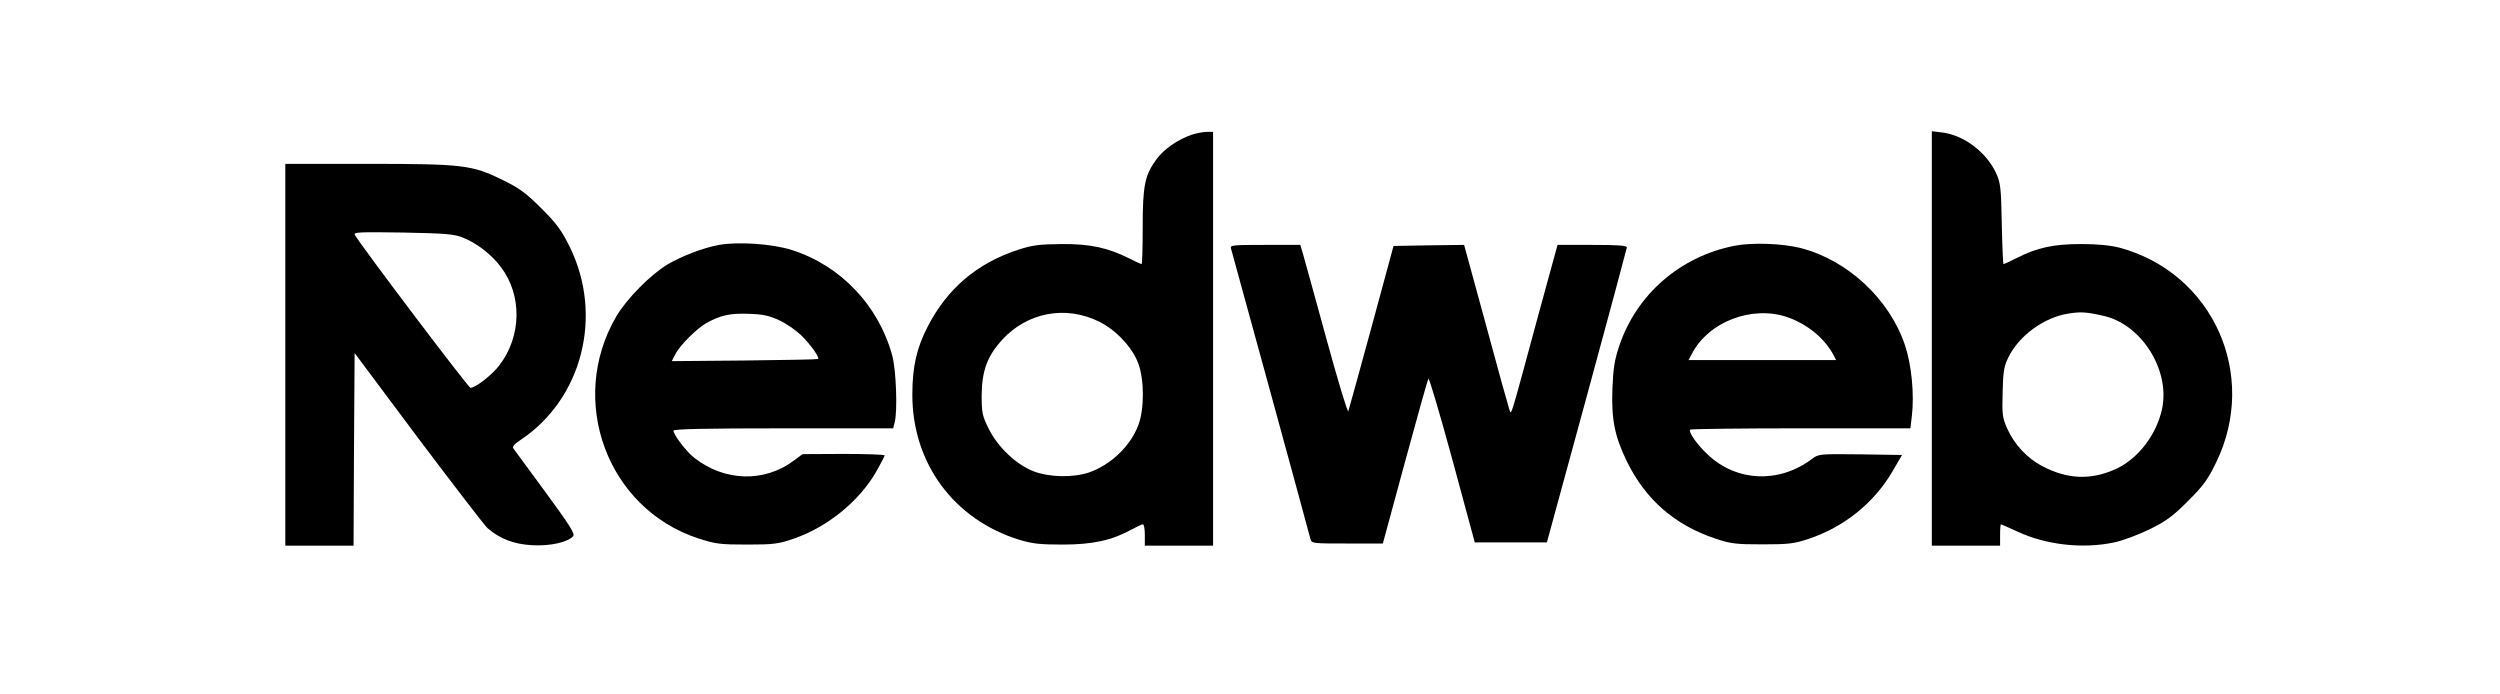
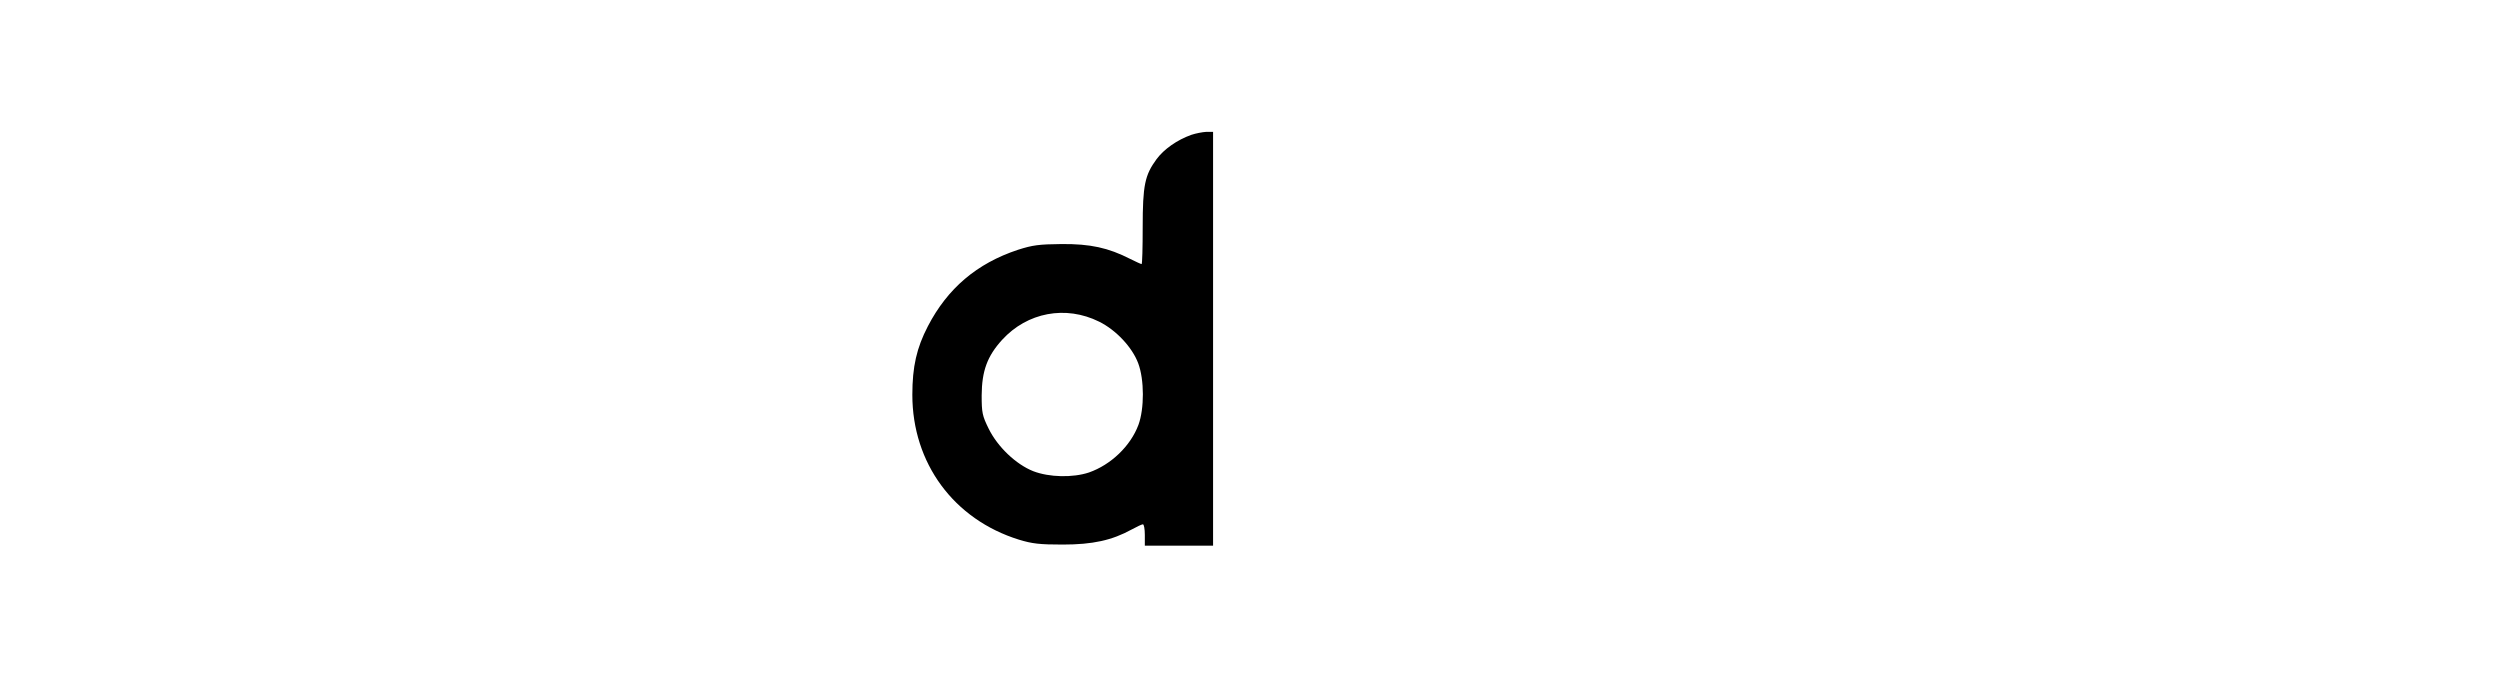
<svg xmlns="http://www.w3.org/2000/svg" width="144" height="40" viewBox="0 0 144 40" fill="none">
  <path d="M68.62 7.767C67.797 8.062 67.047 8.59 66.617 9.168C65.942 10.089 65.819 10.667 65.819 13.087C65.819 14.254 65.794 15.212 65.757 15.212C65.721 15.212 65.426 15.077 65.106 14.917C63.829 14.266 62.797 14.045 61.151 14.057C59.836 14.07 59.48 14.119 58.632 14.389C56.261 15.175 54.578 16.613 53.448 18.787C52.797 20.04 52.551 21.121 52.551 22.743C52.551 26.674 54.934 29.918 58.693 31.085C59.455 31.318 59.885 31.367 61.212 31.367C62.944 31.367 64.05 31.122 65.192 30.495C65.487 30.335 65.77 30.2 65.831 30.2C65.893 30.2 65.942 30.471 65.942 30.814V31.429H67.907H69.873V19.512V7.595H69.48C69.259 7.608 68.878 7.681 68.62 7.767ZM63.313 18.529C64.283 19.008 65.217 20.003 65.561 20.925C65.917 21.871 65.917 23.542 65.573 24.475C65.119 25.692 63.988 26.773 62.723 27.215C61.802 27.522 60.438 27.497 59.517 27.141C58.521 26.748 57.465 25.741 56.949 24.696C56.58 23.947 56.544 23.775 56.544 22.768C56.556 21.367 56.863 20.519 57.723 19.573C59.173 17.989 61.384 17.571 63.313 18.529Z" fill="black" />
-   <path d="M111.273 19.5V31.429H113.239H115.205V30.814C115.205 30.471 115.229 30.2 115.254 30.2C115.278 30.2 115.696 30.384 116.2 30.618C117.871 31.392 119.959 31.625 121.777 31.244C122.256 31.146 123.166 30.802 123.804 30.495C124.775 30.016 125.156 29.733 126.028 28.861C126.913 27.977 127.183 27.608 127.65 26.637C130.107 21.588 127.465 15.716 122.084 14.266C121.544 14.131 120.831 14.057 119.873 14.057C118.288 14.057 117.33 14.266 116.175 14.856C115.782 15.052 115.438 15.212 115.401 15.212C115.377 15.212 115.328 14.18 115.303 12.902C115.266 10.826 115.229 10.544 114.984 9.991C114.431 8.775 113.116 7.78 111.875 7.632L111.273 7.558V19.5ZM121.126 18.185C123.325 18.652 124.996 21.281 124.542 23.517C124.234 25.003 123.19 26.392 121.912 26.994C120.463 27.669 119.099 27.62 117.625 26.846C116.765 26.392 116.016 25.593 115.61 24.672C115.34 24.07 115.315 23.873 115.352 22.583C115.377 21.392 115.438 21.072 115.684 20.581C116.298 19.328 117.735 18.284 119.136 18.062C119.836 17.952 120.156 17.964 121.126 18.185Z" fill="black" />
-   <path d="M16.434 20.433V31.429H18.399H20.365L20.39 25.876L20.426 20.335L24.087 25.237C26.114 27.927 27.908 30.262 28.08 30.421C28.793 31.036 29.591 31.343 30.635 31.404C31.68 31.466 32.724 31.232 33.019 30.876C33.129 30.741 32.785 30.212 31.409 28.333C30.451 27.031 29.616 25.9 29.567 25.827C29.493 25.741 29.628 25.569 29.972 25.348C33.535 22.989 34.763 18.185 32.822 14.229C32.343 13.259 32.06 12.878 31.188 12.006C30.316 11.133 29.935 10.851 28.965 10.372C27.183 9.499 26.692 9.438 21.151 9.438H16.434V20.433ZM26.667 13.689C27.453 13.996 28.314 14.659 28.854 15.384C30.082 17.006 30.046 19.365 28.768 21.035C28.338 21.601 27.392 22.338 27.097 22.338C26.974 22.325 20.844 14.229 20.439 13.529C20.353 13.369 20.697 13.357 23.203 13.394C25.66 13.443 26.163 13.48 26.667 13.689Z" fill="black" />
-   <path d="M41.422 14.106C40.525 14.266 39.284 14.745 38.461 15.224C37.478 15.814 36.102 17.202 35.5 18.222C32.675 23.062 34.972 29.291 40.218 31.011C41.213 31.33 41.459 31.367 43.031 31.367C44.591 31.367 44.837 31.33 45.734 31.023C47.712 30.335 49.555 28.812 50.513 27.092C50.759 26.662 50.955 26.269 50.955 26.232C50.955 26.183 49.886 26.146 48.596 26.146L46.225 26.158L45.746 26.515C44.038 27.805 41.741 27.743 39.984 26.367C39.518 25.998 38.793 25.04 38.793 24.807C38.793 24.709 40.709 24.672 45.12 24.672H51.447L51.533 24.328C51.705 23.701 51.619 21.33 51.397 20.495C50.611 17.595 48.424 15.298 45.611 14.401C44.505 14.045 42.515 13.91 41.422 14.106ZM44.874 18.443C45.279 18.627 45.844 19.02 46.139 19.303C46.668 19.819 47.22 20.581 47.122 20.679C47.098 20.704 45.193 20.74 42.884 20.765L38.694 20.802L38.916 20.372C39.174 19.88 40.156 18.898 40.697 18.603C41.495 18.16 42.048 18.038 43.093 18.075C43.94 18.099 44.284 18.173 44.874 18.443Z" fill="black" />
-   <path d="M99.913 14.155C96.793 14.769 94.287 16.932 93.279 19.892C92.997 20.728 92.923 21.195 92.874 22.398C92.812 24.18 93.009 25.138 93.709 26.576C94.778 28.775 96.474 30.249 98.808 31.023C99.68 31.318 99.975 31.355 101.51 31.355C103.034 31.355 103.341 31.318 104.189 31.035C106.216 30.359 107.936 28.971 108.992 27.177L109.557 26.207L107.162 26.17C104.791 26.145 104.754 26.145 104.361 26.44C102.481 27.853 100.036 27.755 98.378 26.195C97.751 25.617 97.235 24.868 97.358 24.745C97.407 24.708 100.27 24.671 103.734 24.671H110.036L110.122 23.983C110.27 22.73 110.11 21.023 109.729 19.892C108.845 17.239 106.425 14.978 103.722 14.29C102.665 14.02 100.933 13.959 99.913 14.155ZM102.96 18.271C104.115 18.676 105.098 19.487 105.614 20.457L105.761 20.74H101.51H97.26L97.456 20.371C98.415 18.529 100.921 17.57 102.96 18.271Z" fill="black" />
-   <path d="M70.905 14.315C70.979 14.549 75.365 30.569 75.475 31.023C75.549 31.306 75.574 31.306 77.601 31.306H79.652L80.93 26.6C81.63 24.02 82.232 21.871 82.281 21.809C82.318 21.76 82.945 23.861 83.657 26.477L84.947 31.244H87.023H89.1L91.397 22.829C92.662 18.197 93.694 14.34 93.707 14.254C93.707 14.143 93.228 14.106 91.704 14.106H89.714L88.547 18.369C86.974 24.18 87.06 23.91 86.95 23.627C86.901 23.492 86.286 21.293 85.598 18.738L84.333 14.106L82.306 14.131L80.267 14.168L79.001 18.836C78.301 21.404 77.699 23.59 77.662 23.689C77.625 23.787 77.048 21.883 76.384 19.45C75.721 17.018 75.107 14.819 75.033 14.561L74.898 14.106H72.871C70.991 14.106 70.844 14.119 70.905 14.315Z" fill="black" />
</svg>